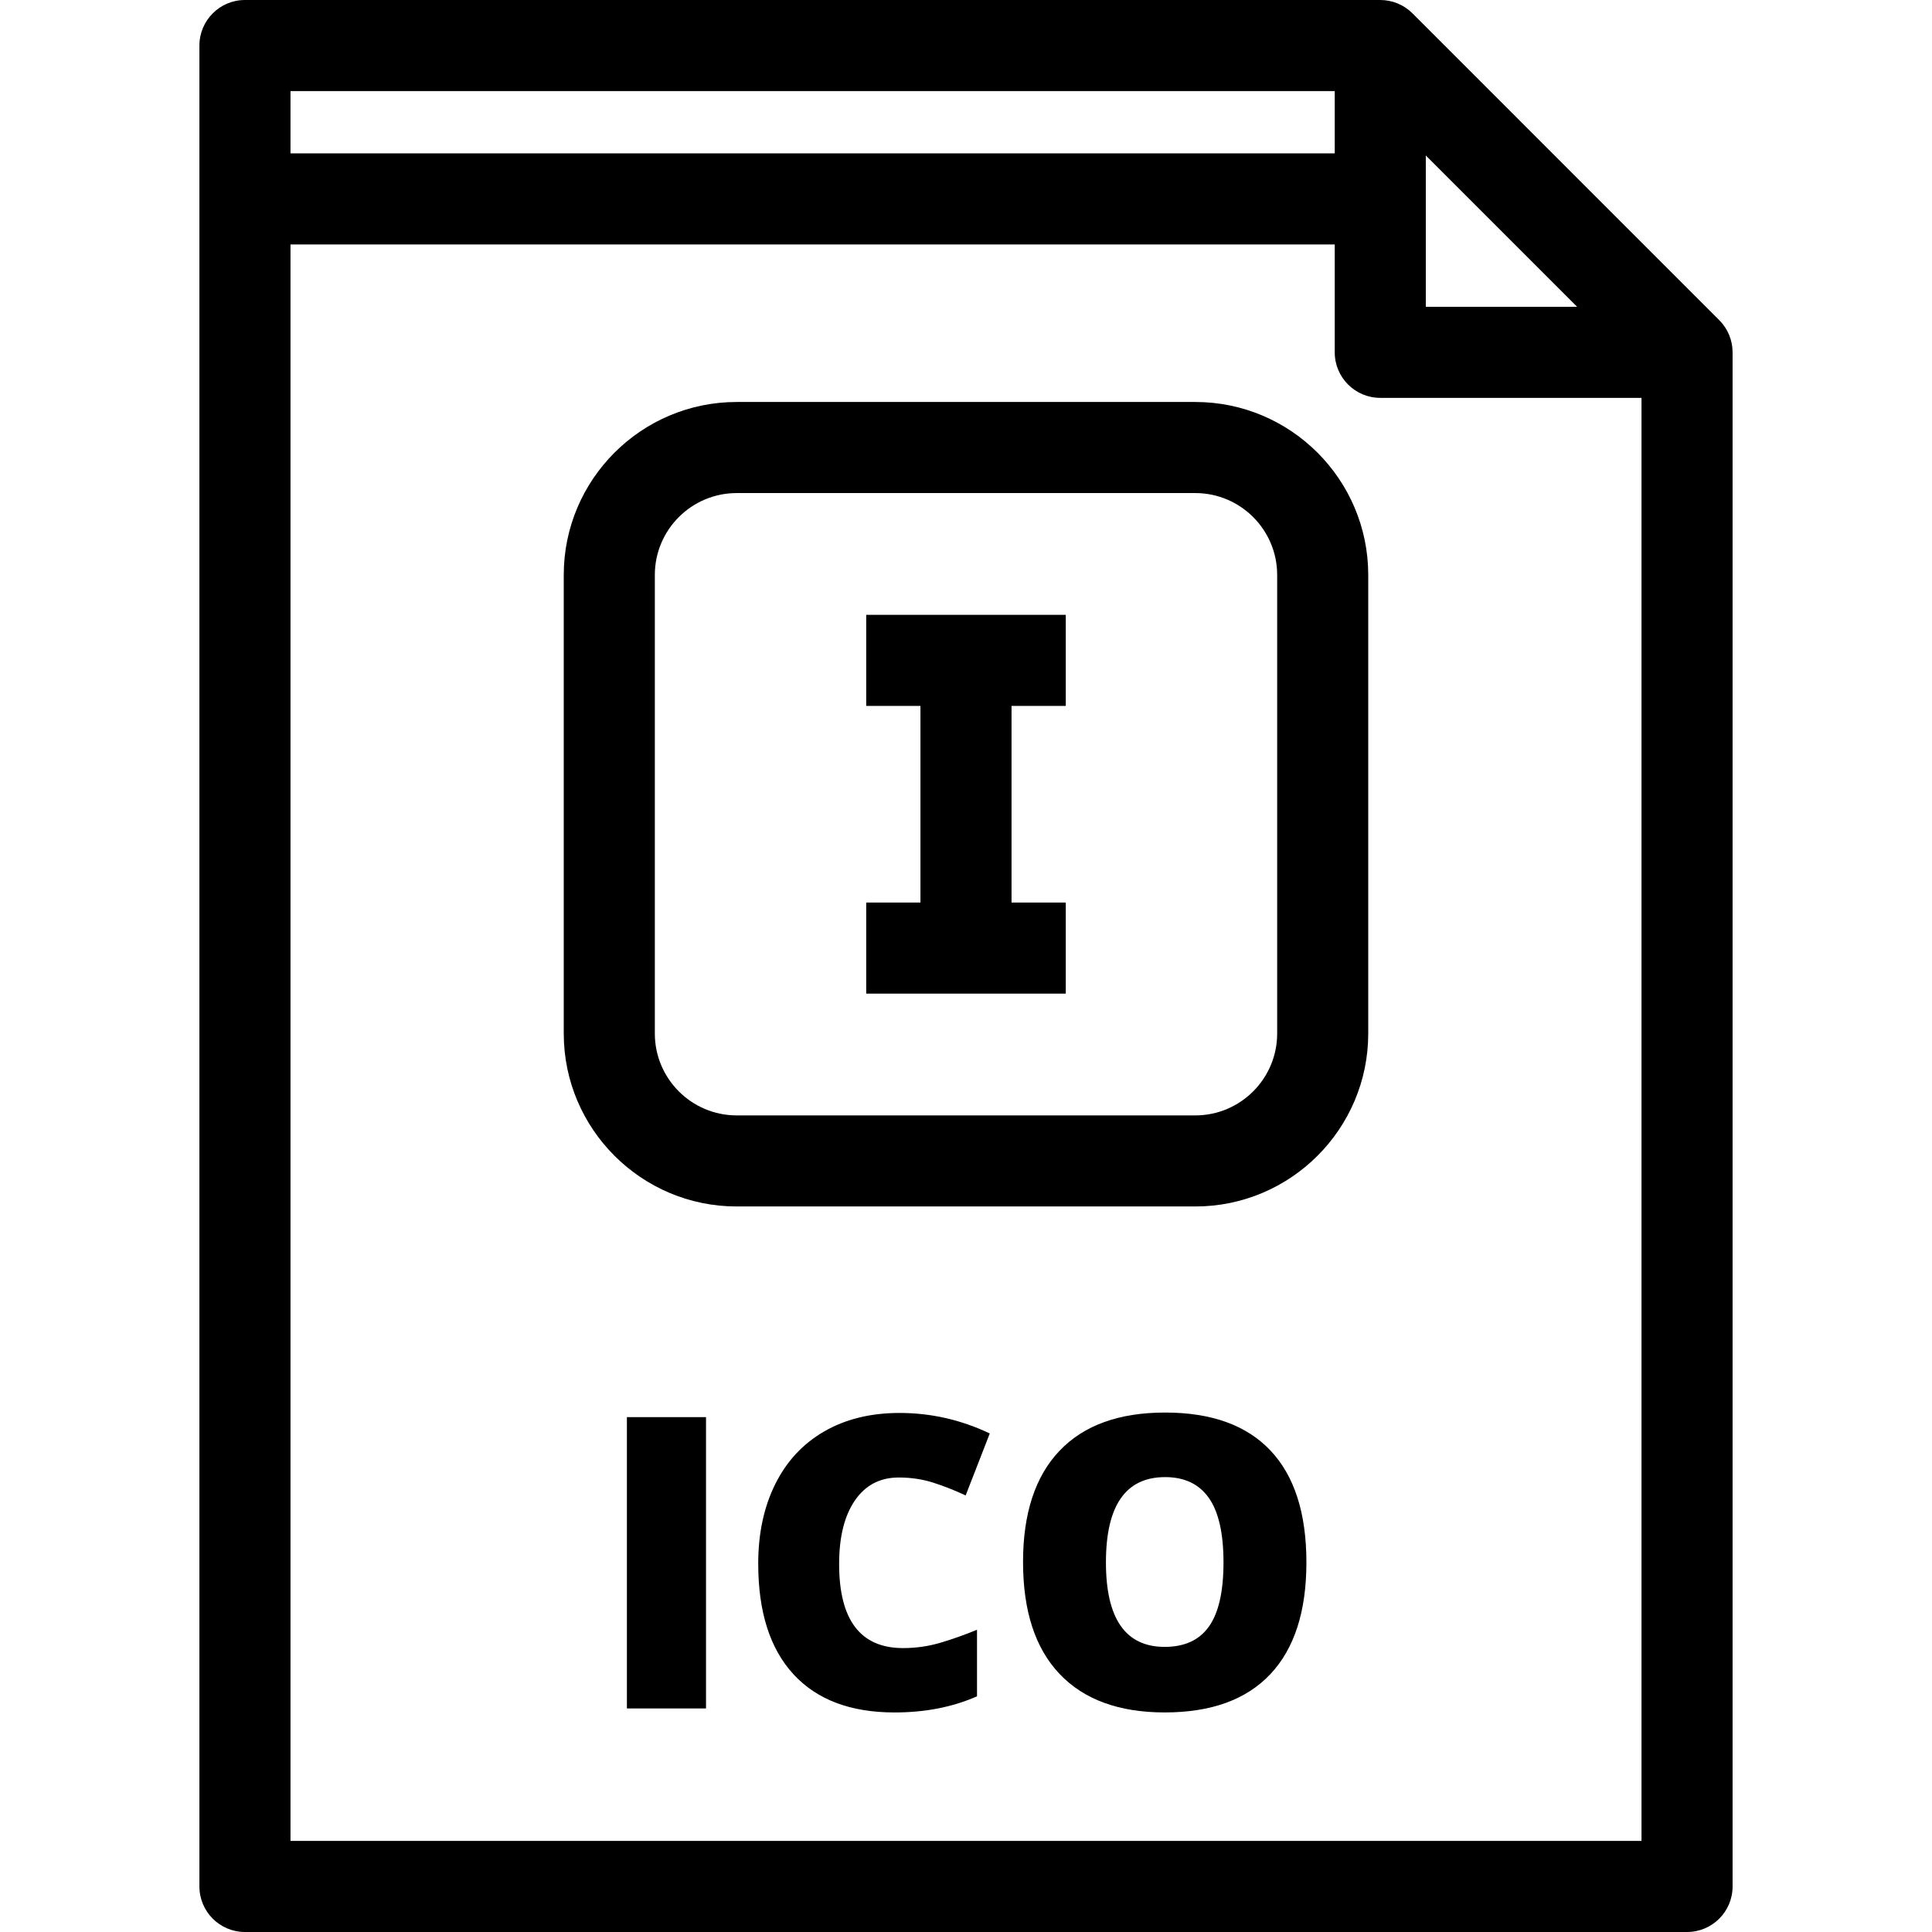
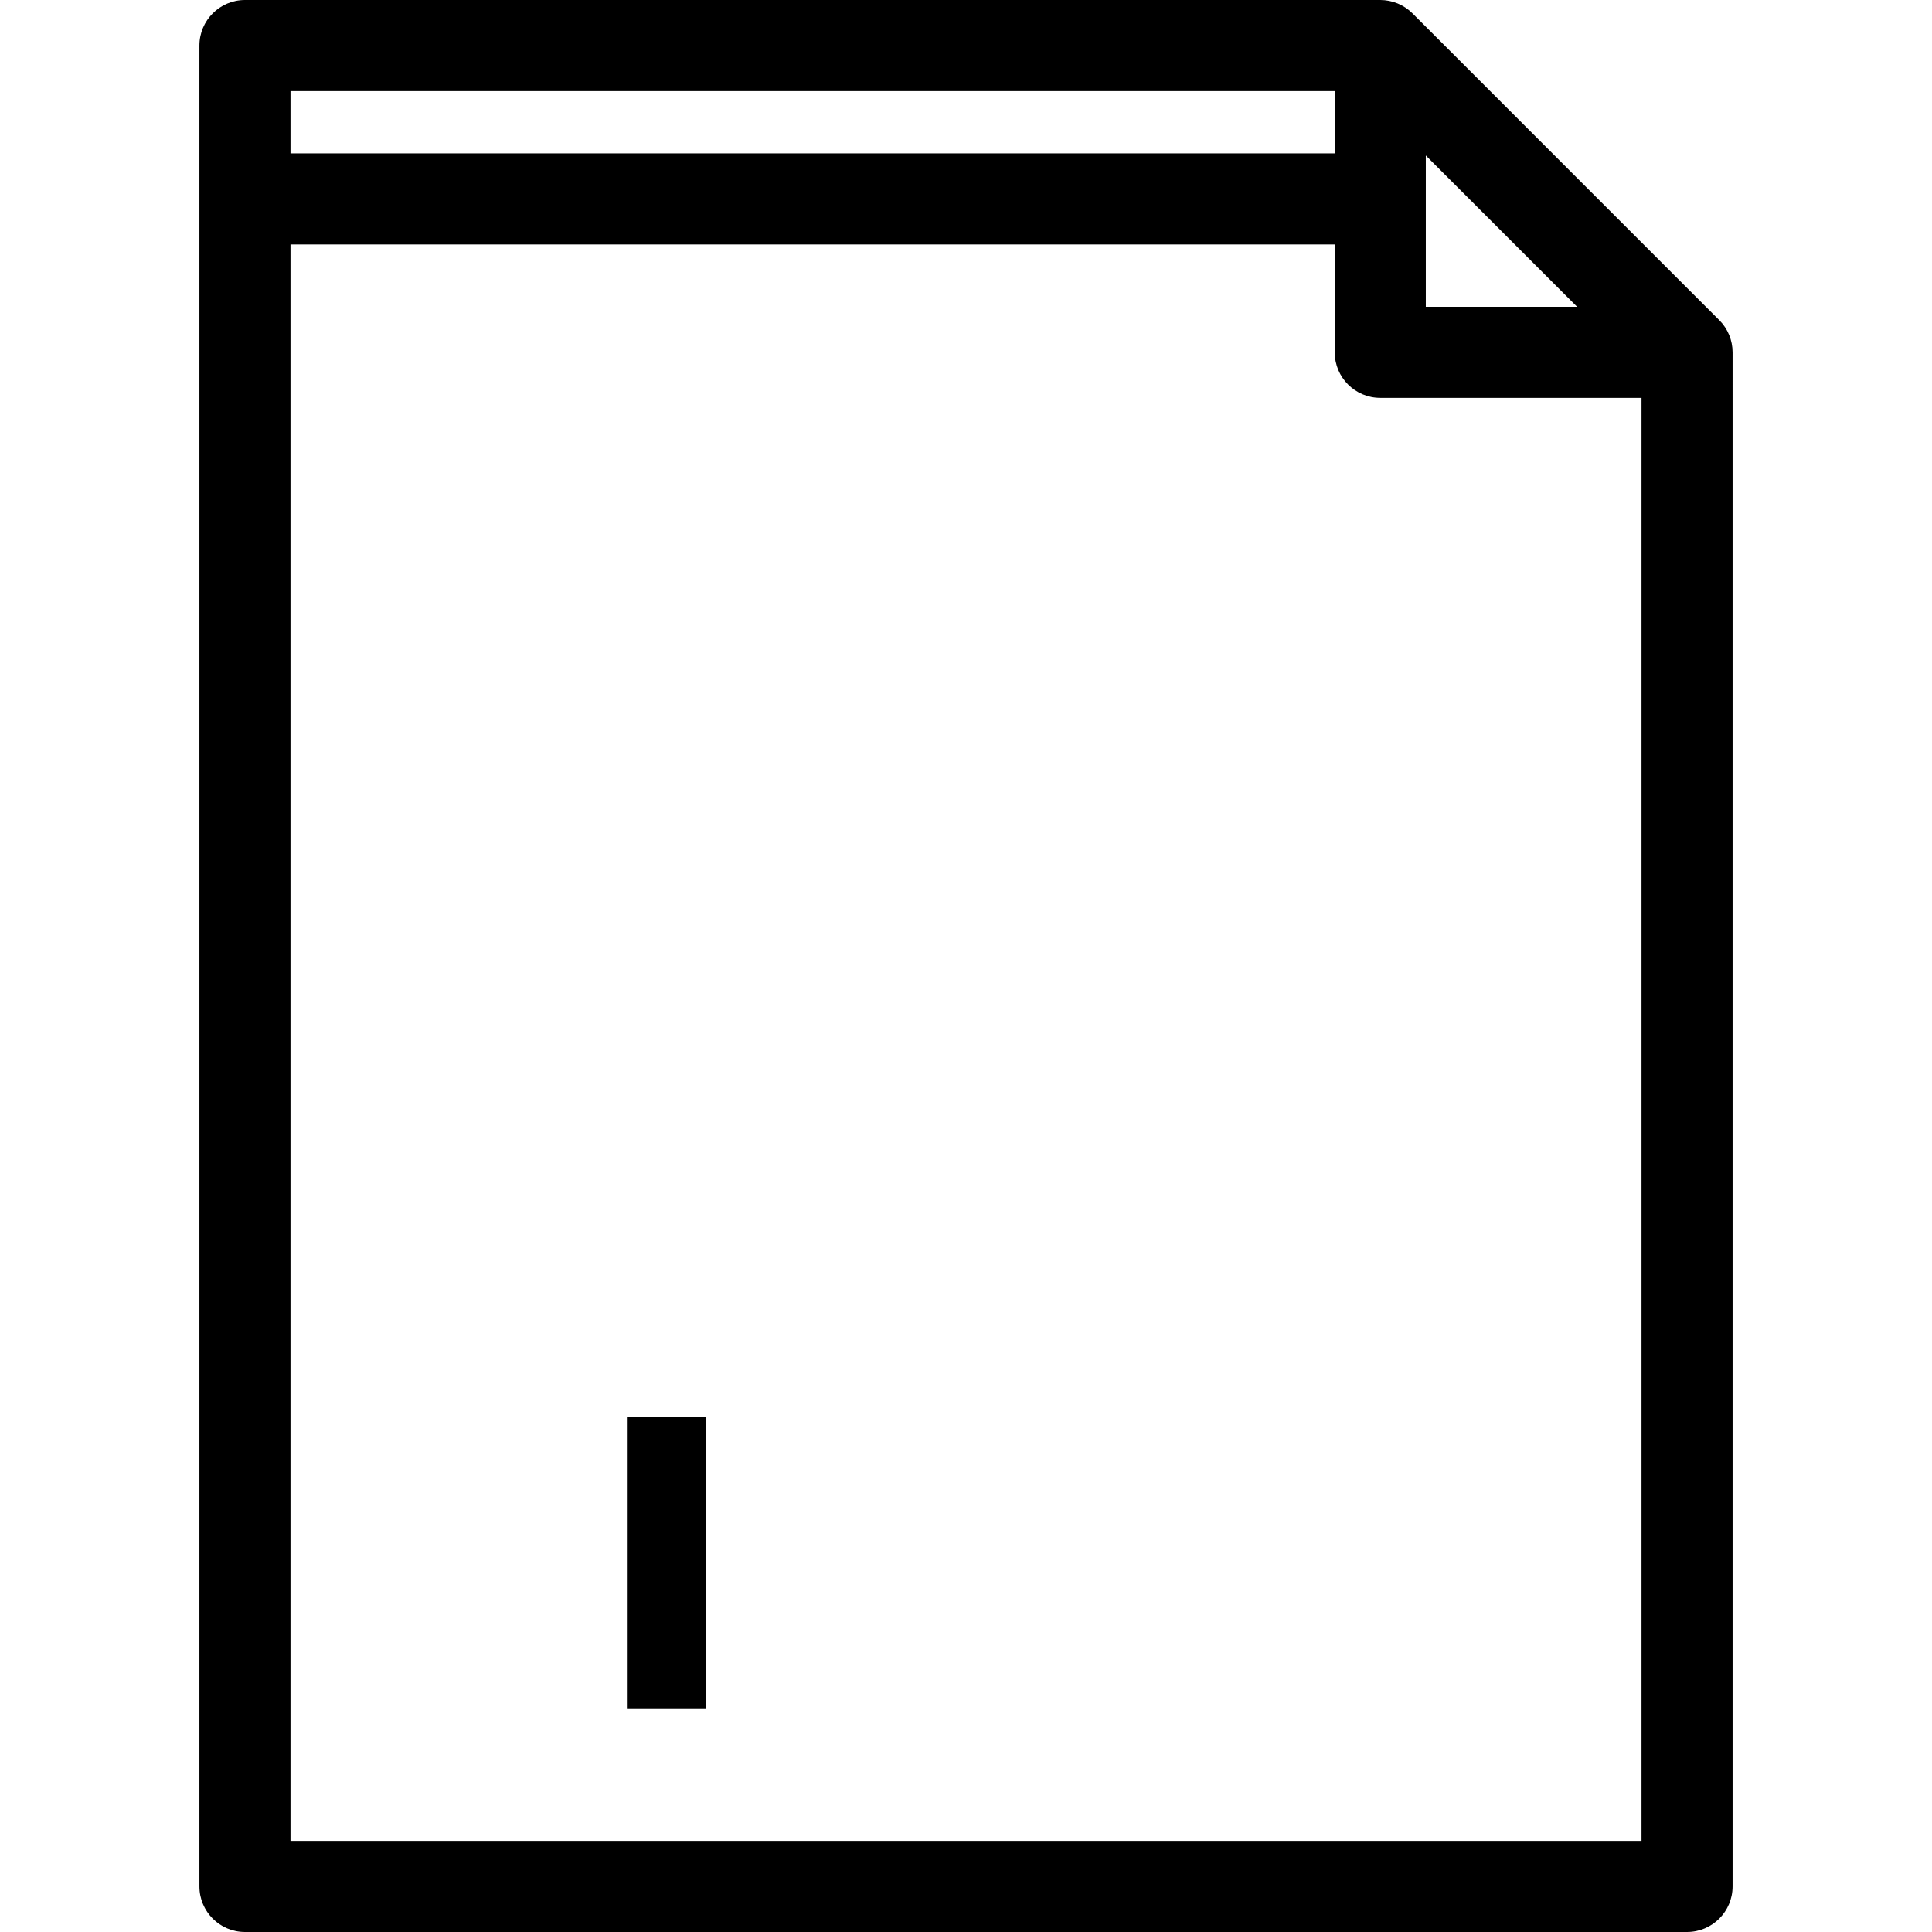
<svg xmlns="http://www.w3.org/2000/svg" version="1.1" id="Layer_1" x="0px" y="0px" viewBox="0 0 318.188 318.188" style="enable-background:new 0 0 318.188 318.188;" xml:space="preserve">
  <g>
    <g>
      <g>
-         <path d="M196.858,66.204h-75.53c-15.705,0-28.482,12.777-28.482,28.482v75.53c0,15.705,12.777,28.482,28.482,28.482h75.53     c15.705,0,28.482-12.777,28.482-28.482v-75.53C225.341,78.981,212.564,66.204,196.858,66.204z M210.341,170.217     c0,7.435-6.048,13.482-13.482,13.482h-75.53c-7.435,0-13.482-6.048-13.482-13.482v-75.53c0-7.435,6.048-13.482,13.482-13.482     h75.53c7.435,0,13.482,6.048,13.482,13.482V170.217z" />
        <rect x="103.247" y="233.392" width="13.029" height="47.979" />
        <path d="M283.149,52.723L232.625,2.197C231.218,0.79,229.311,0,227.321,0H40.342c-4.143,0-7.5,3.358-7.5,7.5v303.188     c0,4.142,3.357,7.5,7.5,7.5h237.504c4.143,0,7.5-3.358,7.5-7.5V58.025C285.346,56.036,284.556,54.129,283.149,52.723z      M234.821,25.606l24.918,24.919h-24.918V25.606z M47.842,15h171.98v10.263H47.842V15z M270.346,303.188H47.842V40.263h171.98     v17.763c0,4.143,3.357,7.5,7.5,7.5h43.024V303.188z" />
-         <polygon points="142.659,116.26 151.593,116.26 151.593,148.643 142.659,148.643 142.659,163.643 175.526,163.643      175.526,148.643 166.592,148.643 166.592,116.26 175.526,116.26 175.526,101.26 142.659,101.26    " />
-         <path d="M148.011,243.336c2.034,0,3.938,0.284,5.71,0.854c1.772,0.568,3.544,1.269,5.316,2.1l3.971-10.206     c-4.725-2.253-9.681-3.38-14.866-3.38c-4.748,0-8.877,1.012-12.389,3.035c-3.512,2.023-6.203,4.918-8.073,8.68     c-1.87,3.764-2.806,8.129-2.806,13.095c0,7.942,1.931,14.013,5.793,18.214c3.86,4.201,9.412,6.301,16.654,6.301     c5.054,0,9.583-0.886,13.586-2.658V268.41c-2.013,0.832-4.015,1.543-6.005,2.133c-1.991,0.591-4.048,0.887-6.17,0.887     c-7.022,0-10.534-4.616-10.534-13.85c0-4.441,0.863-7.926,2.592-10.452C142.519,244.6,144.925,243.336,148.011,243.336z" />
-         <path d="M191.887,232.637c-7.613,0-13.417,2.106-17.409,6.318c-3.993,4.211-5.989,10.31-5.989,18.295     c0,8.073,2.007,14.222,6.021,18.443c4.015,4.223,9.785,6.334,17.312,6.334c7.636,0,13.434-2.1,17.394-6.301     s5.94-10.338,5.94-18.41c0-8.096-1.97-14.233-5.907-18.411C205.31,234.727,199.523,232.637,191.887,232.637z M199.123,267.85     c-1.586,2.254-4.02,3.381-7.302,3.381c-6.454,0-9.681-4.639-9.681-13.914c0-9.364,3.249-14.047,9.746-14.047     c3.194,0,5.596,1.145,7.204,3.43c1.607,2.287,2.412,5.825,2.412,10.617C201.503,262.086,200.709,265.598,199.123,267.85z" />
      </g>
    </g>
  </g>
  <g>
</g>
  <g>
</g>
  <g>
</g>
  <g>
</g>
  <g>
</g>
  <g>
</g>
  <g>
</g>
  <g>
</g>
  <g>
</g>
  <g>
</g>
  <g>
</g>
  <g>
</g>
  <g>
</g>
  <g>
</g>
  <g>
</g>
</svg>